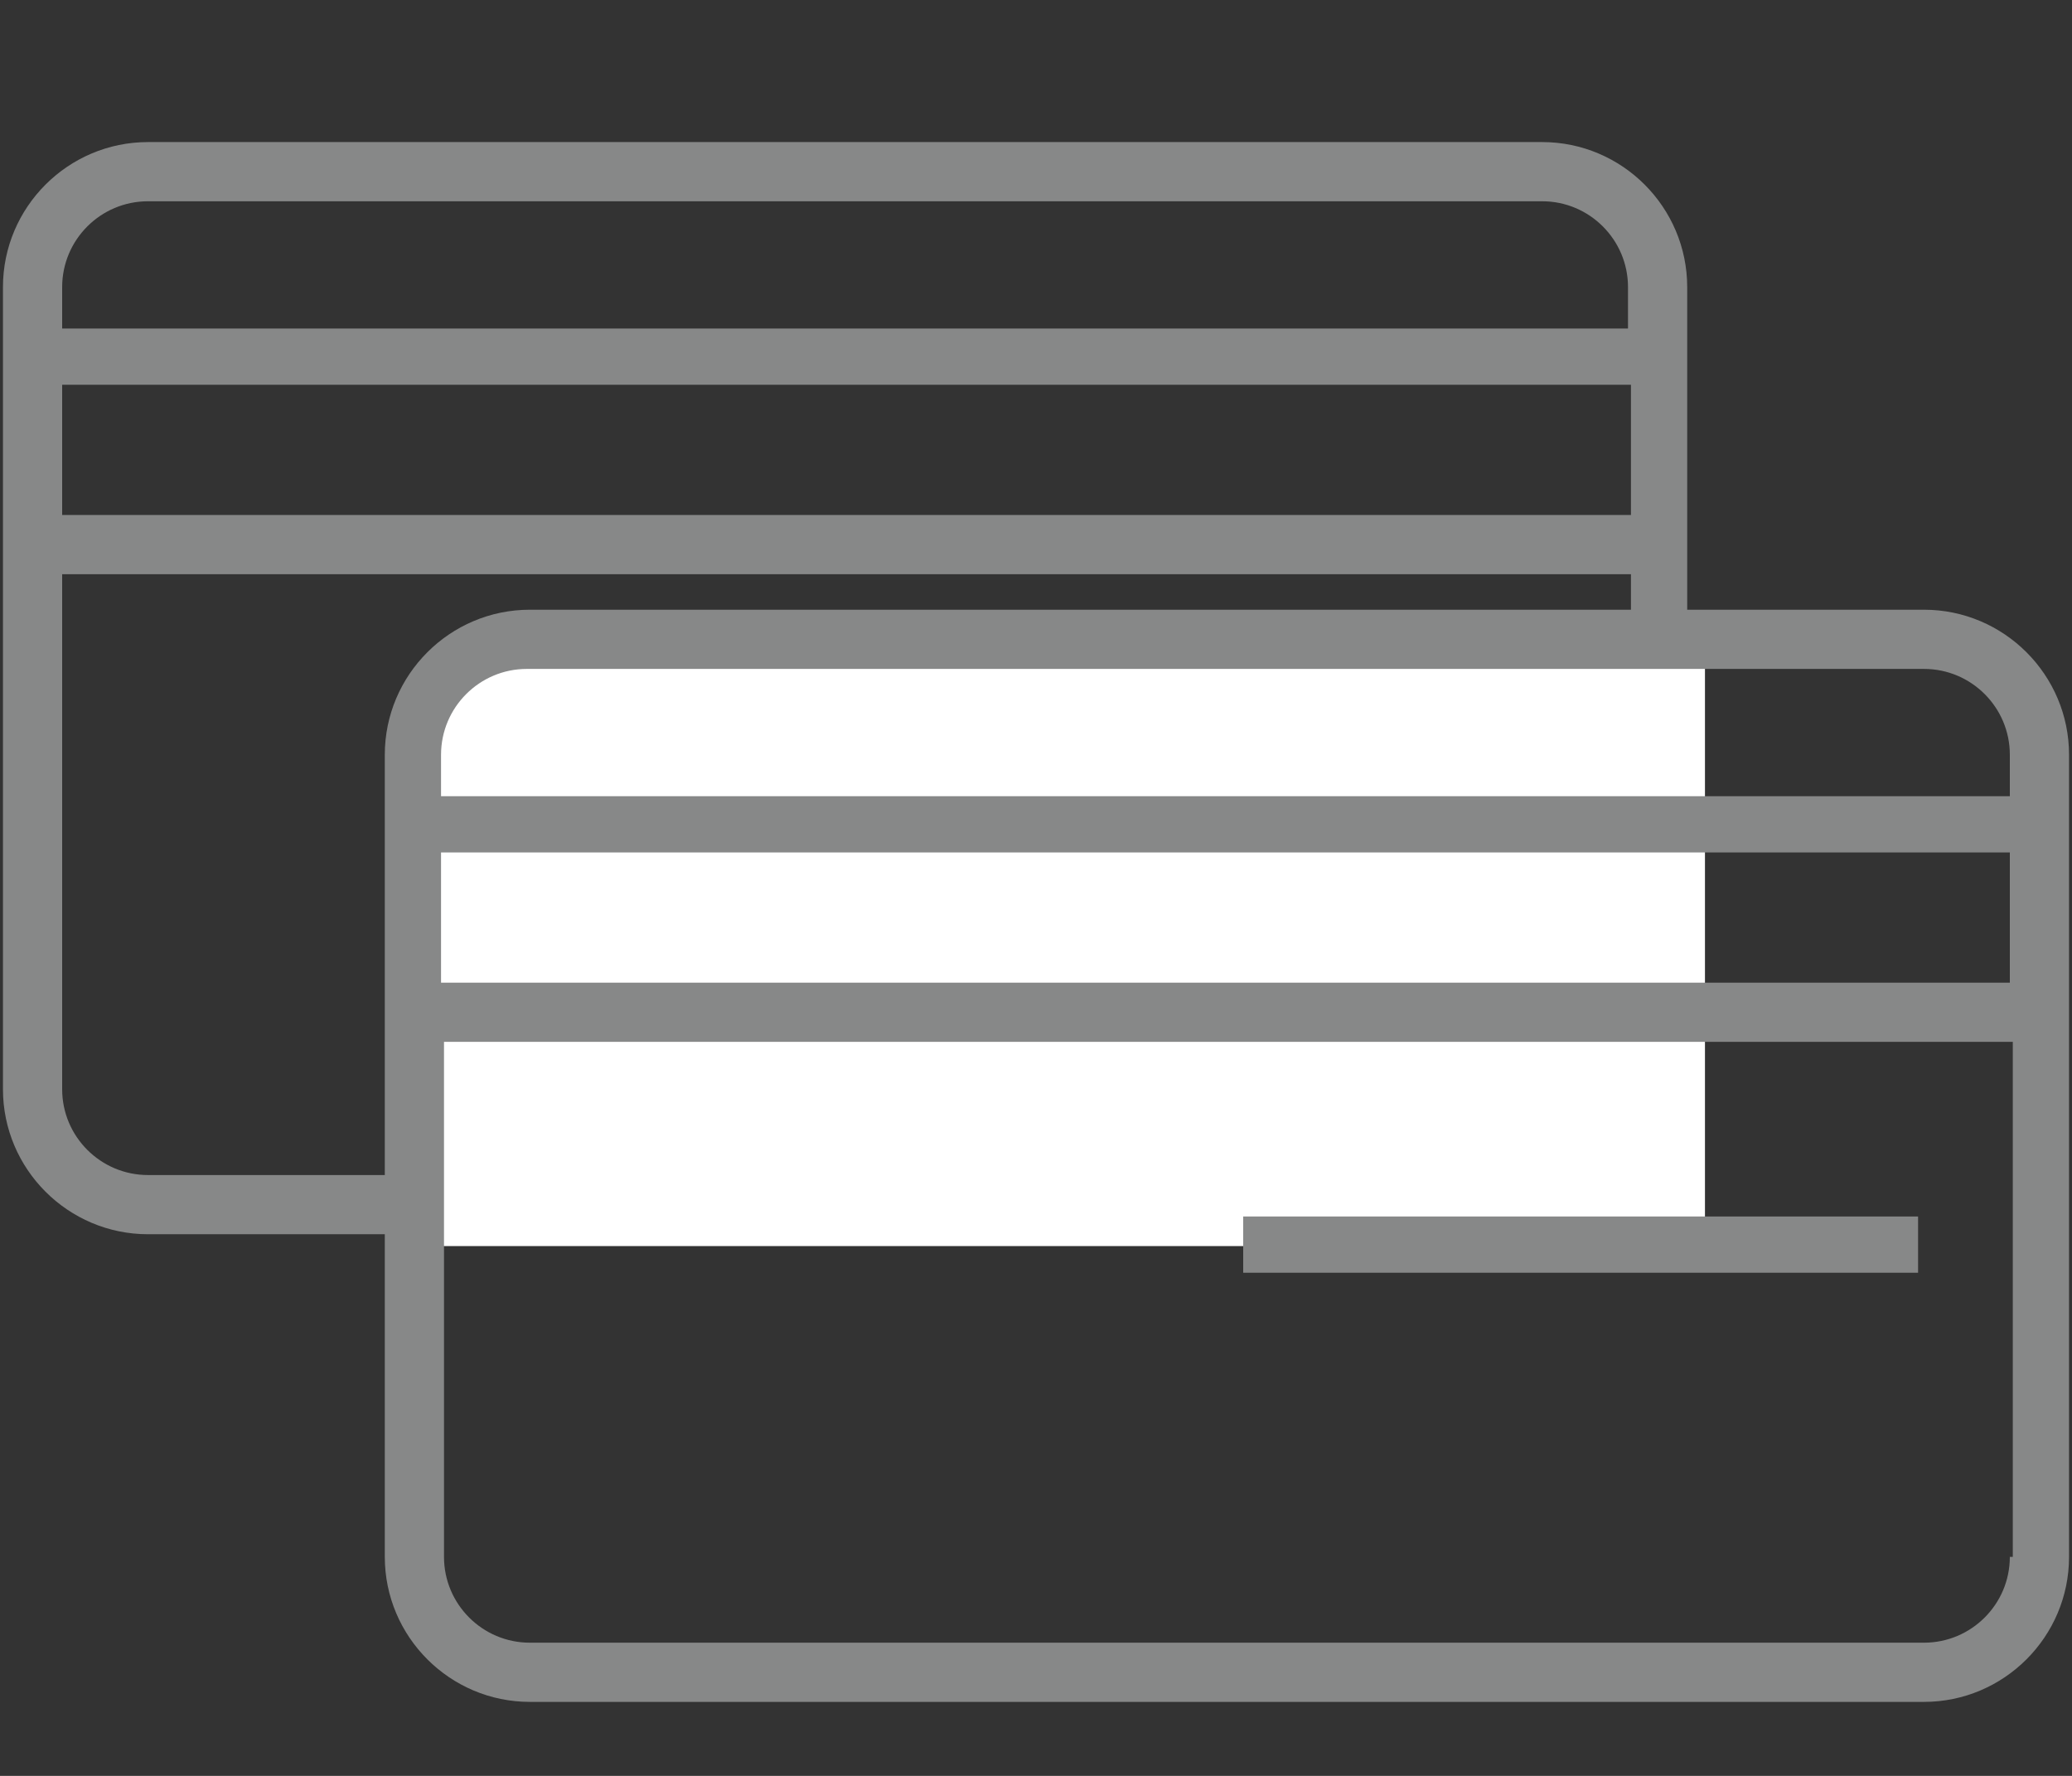
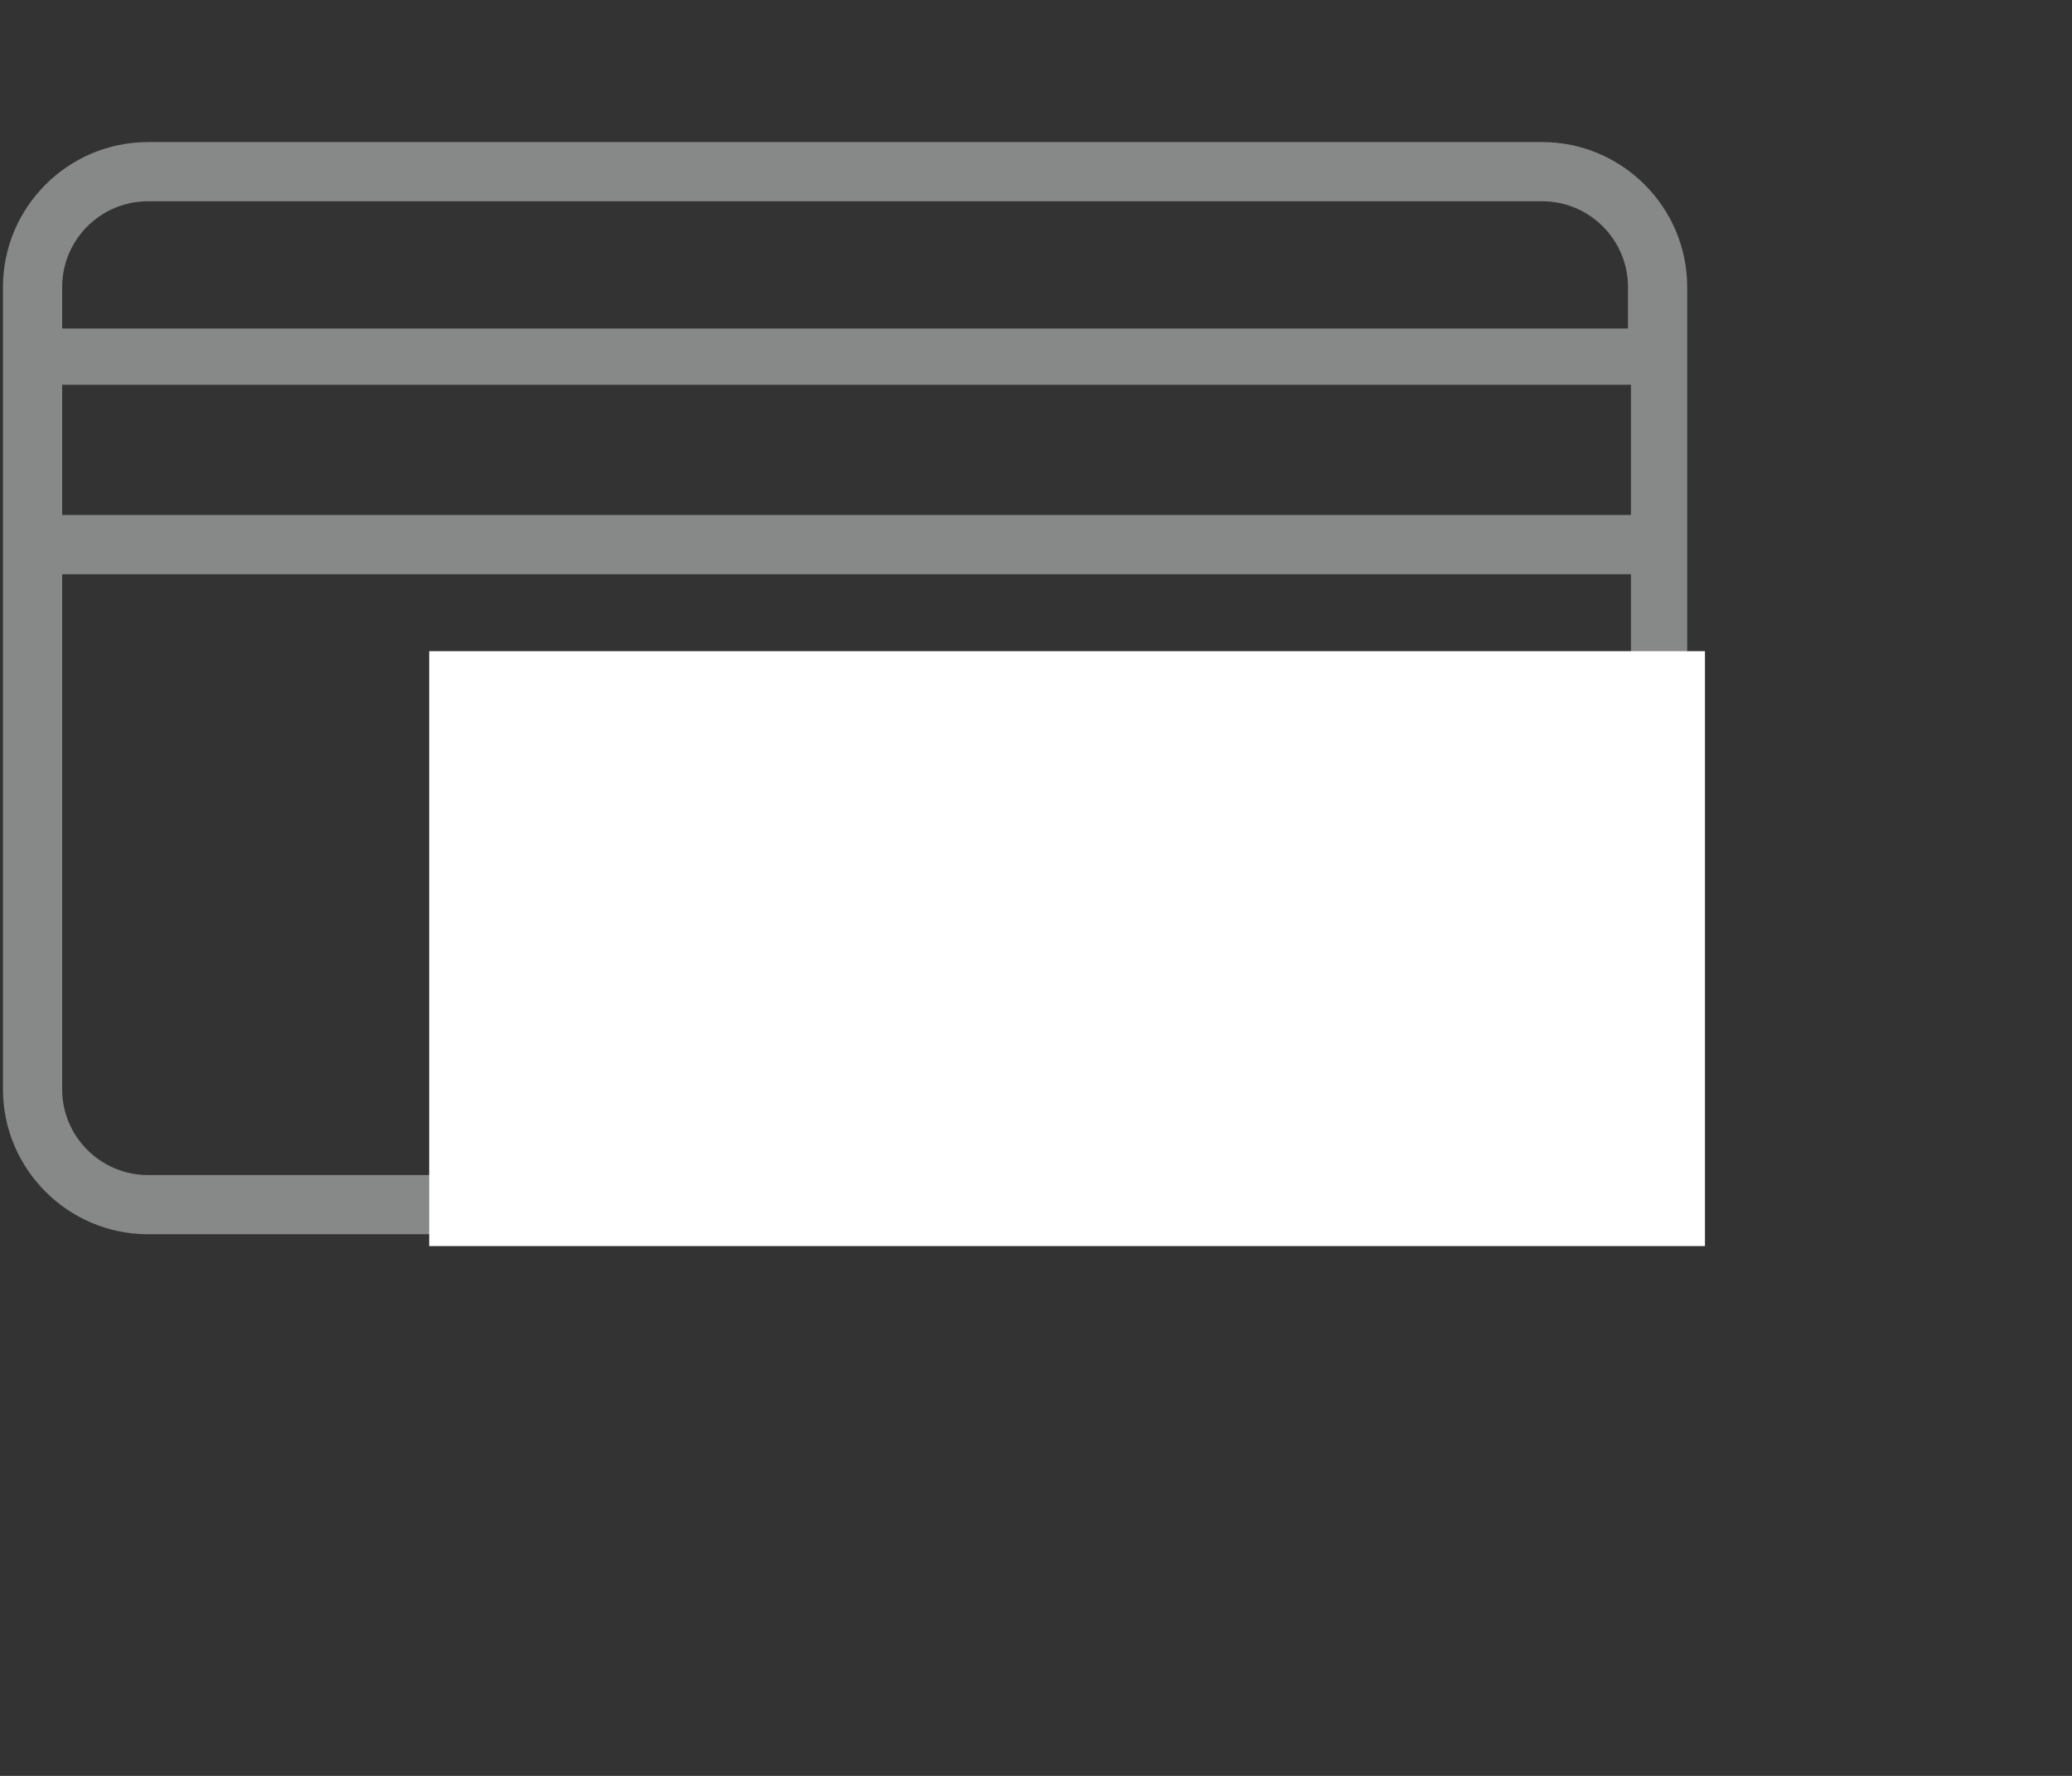
<svg xmlns="http://www.w3.org/2000/svg" version="1.1" id="Livello_1" x="0px" y="0px" viewBox="0 0 70 60" style="enable-background:new 0 0 70 60;" xml:space="preserve">
  <rect x="0" y="0" width="70" height="60" fill="#333333" stroke="none" />
  <style type="text/css">
	.st0{display:none;}
	.st1{display:inline;fill:#878888;}
	.st2{display:inline;}
	.st3{fill:#FFFFFF;}
	.st4{fill:none;stroke:#717070;}
	.st5{fill:#878888;}
	.st6{display:none;fill:#878888;stroke:#FFFFFF;}
</style>
  <g id="Group_154" transform="translate(-934 -4007)" class="st0">
-     <path id="Path_57" class="st1" d="M1002.7,4044.9l-6.8-9.4c-0.2-0.2-0.5-0.4-0.8-0.4h-9.9v-4.9h-37.9v27.9h0.9   c0,3.2,2.6,5.8,5.8,5.8c3.1,0,5.6-2.4,5.8-5.4h6.7c0.2,3.2,3,5.6,6.2,5.4c2.9-0.2,5.2-2.5,5.4-5.4h6l0.1,0l0.1,0h2.7   c0.2,3.2,3,5.6,6.2,5.4c2.9-0.2,5.2-2.5,5.4-5.4h3.4c0.5,0,0.9-0.4,0.9-0.9v-12.2C1002.9,4045.3,1002.8,4045.1,1002.7,4044.9z    M1000.2,4044.6h-10.1v-7.5h4.6L1000.2,4044.6z M954,4062.1c-2.2,0-4-1.8-4-4c0-0.3,0-0.6,0.1-0.9c0.1-0.4,0.3-0.8,0.5-1.2   c0.1-0.1,0.1-0.2,0.2-0.2l0,0l0,0l0.1-0.2l0,0l0.1-0.1c0.1-0.1,0.1-0.1,0.2-0.2l0,0l0.1-0.1l0.2-0.1l0,0l0.1,0   c0.1-0.1,0.2-0.2,0.3-0.2l0.2-0.1l0,0l0,0l0,0l0.1,0l0.1-0.1l0.1,0l0.1,0l0.1,0h0l0.1,0l0.1,0l0,0l0,0l0.1,0l0.2,0l0.2,0l0.1,0h0   l0.1,0c0.1,0,0.2,0,0.4,0s0.2,0,0.3,0l0.1,0h0l0.1,0c0.1,0,0.1,0,0.2,0l0.1,0c0.1,0,0.1,0,0.1,0l0.1,0l0.1,0l0.1,0l0.1,0.1l0.1,0   l0.1,0l0.1,0l0.1,0.1l0,0l0,0l0.1,0l0.2,0.1c0.1,0.1,0.2,0.1,0.3,0.2l0.1,0.1l0,0l0.1,0.1l0.1,0.1l0.2,0.2l0,0l0,0l0,0l0.1,0.2   l0.1,0.1l0,0.1v0l0.1,0.1c0.2,0.4,0.4,0.8,0.5,1.2l0,0.2c0.4,2.2-1,4.2-3.2,4.6C954.5,4062.1,954.3,4062.1,954,4062.1L954,4062.1z    M972.4,4062.1c-2.2,0-4-1.8-4-3.9c0-0.3,0-0.6,0.1-0.9c0.1-0.4,0.3-0.8,0.5-1.2l0.2-0.3l0,0l0,0l0.1-0.2l0,0l0.1-0.1l0.2-0.2l0,0   l0.1-0.1l0.2-0.1l0,0l0.1,0c0.1-0.1,0.2-0.1,0.3-0.2l0.2-0.1l0,0l0,0l0.1,0l0.1,0l0.1-0.1l0.1,0h0l0.1,0l0.1,0h0l0.1,0l0.1,0l0,0   l0,0l0.1,0c0.1,0,0.2,0,0.2,0l0.2,0l0.1,0h0l0.1,0c0.1,0,0.2,0,0.4,0s0.3,0,0.3,0l0.1,0h0l0.1,0l0.2,0l0.1,0l0.1,0l0.1,0l0.1,0   l0.1,0l0.2,0.1l0.1,0l0.1,0l0.1,0l0.1,0.1l0,0l0,0l0.1,0l0.2,0.1c0.1,0.1,0.2,0.1,0.3,0.2l0.1,0.1l0,0l0.1,0.1l0.1,0.1l0.2,0.2l0,0   l0,0l0,0l0.1,0.2c0,0,0.1,0.1,0.1,0.1l0,0.1l0,0l0.1,0.1c0.2,0.4,0.4,0.8,0.5,1.2l0,0.2c0,0.2,0.1,0.5,0.1,0.7   C976.3,4060.3,974.5,4062.1,972.4,4062.1L972.4,4062.1z M977,4054.7L977,4054.7l-0.1-0.1l0,0l0,0c0,0-0.1-0.1-0.2-0.2   c0-0.1-0.1-0.1-0.1-0.1c-0.1-0.1-0.1-0.2-0.2-0.2l-0.1-0.1h0l-0.2-0.2c-0.1-0.1-0.1-0.1-0.2-0.2c-0.1-0.1-0.3-0.2-0.4-0.3l0,0l0,0   l-0.2-0.1c0,0-0.1-0.1-0.2-0.1c-0.1,0-0.2-0.1-0.2-0.1c-0.1,0-0.1-0.1-0.2-0.1l-0.2-0.1l-0.2-0.1c-0.1,0-0.2-0.1-0.4-0.1l-0.2,0   c-0.2,0-0.3,0-0.4-0.1l-0.1,0l-0.1,0c-0.2,0-0.4,0-0.5,0c-0.2,0-0.4,0-0.6,0c-0.1,0-0.1,0-0.2,0c-0.1,0-0.3,0-0.4,0l-0.2,0   c-0.1,0-0.2,0-0.3,0.1c-0.1,0-0.1,0-0.2,0.1c-0.1,0-0.2,0.1-0.3,0.1c-0.1,0-0.2,0.1-0.2,0.1c-0.1,0-0.2,0.1-0.3,0.1   c-0.1,0.1-0.2,0.1-0.2,0.1l-0.2,0.1c-0.2,0.1-0.3,0.2-0.5,0.3c-0.1,0.1-0.1,0.1-0.2,0.2l-0.2,0.2l-0.1,0.1l0,0l0,0   c-0.1,0.1-0.2,0.2-0.2,0.2l-0.1,0.1l0,0c-0.1,0.1-0.2,0.2-0.3,0.3l0,0l0,0l0,0c-0.1,0.1-0.2,0.2-0.2,0.3l0,0   c-0.3,0.5-0.6,1.1-0.7,1.7h-7.1l-0.1-0.6h-0.1c-0.1-0.3-0.3-0.6-0.4-0.9l0,0l-0.1-0.1c-0.1-0.1-0.1-0.2-0.2-0.3l0,0l-0.1-0.1l0,0   l0,0l0,0l-0.2-0.2c0,0-0.1-0.1-0.1-0.1l-0.2-0.2l-0.1-0.1l0,0c-0.1-0.1-0.2-0.2-0.2-0.2c-0.1-0.1-0.1-0.1-0.2-0.2   c-0.1-0.1-0.3-0.2-0.4-0.3l0,0l0,0l-0.2-0.1c0,0-0.1-0.1-0.2-0.1c-0.1,0-0.2-0.1-0.3-0.1c-0.1,0-0.1-0.1-0.2-0.1   c-0.1,0-0.2-0.1-0.3-0.1c-0.1,0-0.2-0.1-0.3-0.1c-0.1,0-0.2-0.1-0.3-0.1l-0.2,0c-0.2,0-0.3,0-0.4-0.1l-0.1,0l-0.2,0   c-0.2,0-0.3,0-0.5,0c-0.2,0-0.4,0-0.6,0c-0.1,0-0.2,0-0.2,0c-0.1,0-0.2,0-0.4,0.1l-0.2,0c-0.1,0-0.2,0-0.3,0.1   c-0.1,0-0.1,0-0.2,0.1c0,0-0.1,0-0.3,0.1c-0.1,0-0.2,0.1-0.2,0.1c-0.1,0-0.2,0.1-0.3,0.1c-0.1,0-0.1,0.1-0.2,0.1l-0.2,0.1   c-0.2,0.1-0.3,0.2-0.5,0.3c-0.1,0-0.2,0.1-0.2,0.2l-0.2,0.1l-0.1,0.1l0,0l0,0c-0.1,0.1-0.2,0.2-0.2,0.2l-0.1,0.1l0,0   c-0.1,0.1-0.2,0.2-0.3,0.3l0,0l0,0l0,0c-0.1,0.1-0.1,0.2-0.2,0.3v-22.8h34.2v3.6c-0.1,0.1-0.1,0.3-0.1,0.4v20.6H978l-0.1-0.6h-0.1   c-0.1-0.3-0.3-0.6-0.4-0.9l0,0l-0.1-0.1C977.2,4054.9,977.1,4054.8,977,4054.7L977,4054.7z M992.8,4062.1c-2.2,0-4-1.8-4-4   c0-0.3,0-0.6,0.1-0.9c0.1-0.4,0.3-0.8,0.5-1.2l0.2-0.2l0,0l0,0l0.1-0.2l0,0l0.1-0.1c0.1-0.1,0.1-0.1,0.2-0.2l0,0l0.1-0.1l0.2-0.1   l0,0l0.1,0c0.1-0.1,0.2-0.2,0.3-0.2l0.2-0.1l0,0l0,0l0.1,0l0.1,0l0.1-0.1l0.1,0h0l0.1,0l0.1,0h0l0.1,0l0.1,0l0,0l0,0l0.1,0l0.2,0   l0.2,0l0.1,0h0l0.1,0c0.1,0,0.2,0,0.3,0s0.3,0,0.3,0l0.1,0h0l0.1,0l0.2,0l0.1,0c0.1,0,0.1,0,0.1,0l0.1,0l0.1,0l0.1,0l0.2,0.1l0.1,0   l0.1,0l0.1,0l0.1,0.1l0,0l0,0l0.1,0c0.1,0,0.1,0.1,0.2,0.1c0.1,0.1,0.2,0.1,0.3,0.2l0.1,0.1l0,0l0.1,0.1l0.1,0.1l0.2,0.2l0,0l0,0   l0,0l0.1,0.2l0.1,0.1l0,0.1v0l0.1,0.1c0.2,0.4,0.4,0.8,0.5,1.2l0.1,0.2c0,0.2,0.1,0.5,0.1,0.7   C996.7,4060.3,995,4062.1,992.8,4062.1L992.8,4062.1z M998.4,4056.7l-0.1-0.6h-0.1c-0.1-0.3-0.3-0.6-0.5-0.9l0,0l-0.1-0.1   c0-0.1-0.1-0.2-0.2-0.3l0,0l0-0.1l0,0l0,0l0,0l-0.2-0.2c0-0.1-0.1-0.1-0.1-0.1c-0.1-0.1-0.1-0.2-0.2-0.2l-0.1-0.1l-0.2-0.2   c-0.1-0.1-0.1-0.1-0.2-0.2c-0.2-0.1-0.3-0.2-0.4-0.3l0,0l0,0l-0.2-0.1c0,0-0.1-0.1-0.2-0.1c-0.1,0-0.2-0.1-0.3-0.1   c-0.1,0-0.1-0.1-0.2-0.1l-0.2-0.1l-0.2-0.1c-0.1,0-0.2-0.1-0.4-0.1l-0.2,0c-0.2,0-0.3,0-0.4-0.1l-0.1,0l-0.2,0c-0.2,0-0.4,0-0.5,0   c-0.2,0-0.4,0-0.6,0c-0.1,0-0.1,0-0.2,0c-0.1,0-0.3,0-0.4,0l-0.2,0c-0.1,0-0.2,0-0.3,0.1l-0.2,0.1c0,0-0.1,0-0.3,0.1   c-0.1,0-0.2,0.1-0.2,0.1c-0.1,0-0.2,0.1-0.3,0.1c-0.1,0.1-0.2,0.1-0.2,0.1l-0.2,0.1c-0.2,0.1-0.3,0.2-0.5,0.3   c-0.1,0-0.1,0.1-0.2,0.2l-0.2,0.2l-0.1,0.1l0,0l0,0c-0.1,0.1-0.2,0.2-0.2,0.2l-0.1,0.1l0,0c-0.1,0.1-0.2,0.2-0.3,0.3l0,0l0,0l0,0   c-0.1,0.1-0.2,0.2-0.2,0.3l0,0c-0.3,0.5-0.6,1.1-0.7,1.7h-2.1v-19.6h3.1v8.5c0,0.2,0.1,0.5,0.3,0.7c0.2,0.2,0.4,0.3,0.7,0.3h11.9   v10.2H998.4z" />
    <g id="Ellipse_10" transform="translate(935 4008)" class="st2">
-       <circle class="st3" cx="19.6" cy="22.2" r="19.5" />
-       <circle class="st4" cx="19.6" cy="22.2" r="19" />
-     </g>
+       </g>
    <g id="Group_152" transform="translate(934 4007)" class="st2">
      <g id="Group_148" transform="translate(8.845 11.327)">
        <g id="Group_147">
          <g id="Group_146">
            <path id="Path_58" class="st5" d="M0.1,4.1L0.1,4.1l1.3-1.4l10.3,9.3l6-6.2l1.3,1.3l-7.3,7.5L0.1,4.1z" />
          </g>
        </g>
      </g>
      <g id="Group_151" transform="translate(0 0)">
        <g id="Group_150">
          <g id="Group_149">
-             <path id="Path_59" class="st5" d="M0.1,23.3c0-11.3,9.2-20.5,20.5-20.5c0,0,0,0,0,0l0,0c11.3,0,20.5,9.2,20.5,20.5l0,0       c0,11.3-9.2,20.5-20.5,20.5c0,0,0,0,0,0l0,0C9.3,43.8,0.2,34.6,0.1,23.3C0.1,23.3,0.1,23.3,0.1,23.3L0.1,23.3z M2,23.3       c0,10.3,8.4,18.6,18.6,18.6l0,0c10.3,0,18.6-8.4,18.6-18.6l0,0C39.3,13,31,4.6,20.7,4.6l0,0C10.4,4.6,2,13,2,23.3z" />
-           </g>
+             </g>
        </g>
      </g>
    </g>
  </g>
  <g id="Group_153" transform="translate(-847 -4023)">
    <path id="Path_60" class="st5" d="M899.1,4027.8H852c-2.7,0-4.9,2.2-4.9,4.9v2.6h0v6h0v18.5c0,2.7,2.2,4.9,4.9,4.9h47.1   c2.7,0,4.9-2.2,4.9-4.9v-27.1C904,4030,901.8,4027.8,899.1,4027.8z M902.1,4059.8c0,1.6-1.3,2.9-2.9,2.9H852   c-1.6,0-2.9-1.3-2.9-2.9v-17.4h53V4059.8z M902.1,4040.4h-53v-4.4h53V4040.4z M902.1,4034.1h-53v-1.4c0-1.6,1.3-2.9,2.9-2.9h47.1   c1.6,0,2.9,1.3,2.9,2.9V4034.1z M898.9,4048.3h-22.8v1.9h22.8V4048.3z" />
    <rect id="Rectangle_176" x="861.5" y="4045" class="st3" width="43.1" height="20.1" />
-     <path id="Path_62" class="st5" d="M912,4043.6h-47.1c-2.7,0-4.9,2.2-4.9,4.9v2.6h0v6h0v18.5c0,2.7,2.2,4.9,4.9,4.9H912   c2.7,0,4.9-2.2,4.9-4.9v-27.1C916.9,4045.8,914.7,4043.6,912,4043.6z M914.9,4075.6c0,1.6-1.3,2.9-2.9,2.9h-47.1   c-1.6,0-2.9-1.3-2.9-2.9v-17.4h53V4075.6z M914.9,4056.2h-53v-4.4h53V4056.2z M914.9,4049.9h-53v-1.4c0-1.6,1.3-2.9,2.9-2.9H912   c1.6,0,2.9,1.3,2.9,2.9V4049.9z M911.8,4064.1H889v1.9h22.8V4064.1z" />
  </g>
  <path id="Path_54" class="st6" d="M69.5,20.6l-0.3-1h-0.4L54.9,7.3h-4.1v0H14L1.1,19.6H0.8l-0.3,1C0.1,21.5,0,22.5,0,23.4  c0,3.1,1.6,6,4.2,7.7v21.7c0,2.6,2.1,4.6,4.6,4.6h50.7c2.6,0,4.6-2.1,4.6-4.6V32C68.6,30.2,71,25.2,69.5,20.6L69.5,20.6z M53.8,10.1  l10.7,9.6H53.3l-4.6-9.6H53.8z M36.4,10.1h9.2l4.6,9.6H36.4L36.4,10.1z M49.9,22.4v2.1c-0.6,3.5-4,5.9-7.5,5.2  c-2.7-0.5-4.7-2.6-5.2-5.2v-2.1H49.9z M33.6,10.1L33.6,10.1l0,9.6h-14l3.8-9.6L33.6,10.1z M32.8,22.4v2.1c-0.6,3.5-4,5.9-7.5,5.2  c-2.7-0.5-4.7-2.6-5.2-5.2v-2.1H32.8z M15.2,10.1h5.2l-3.8,9.6H5.2L15.2,10.1z M6.2,29.1c-2.1-1.1-3.4-3.3-3.4-5.7  c0-0.3,0-0.6,0.1-1h12.8v2.2c-0.6,3.5-3.9,5.8-7.4,5.2c-0.2,0-0.4-0.1-0.5-0.1l-0.1,0C7.2,29.5,6.7,29.4,6.2,29.1L6.2,29.1z   M51.6,54.7h-9.4V36.7h9.4L51.6,54.7z M61.3,52.8c0,1-0.8,1.8-1.8,1.8h-5.1V33.9H39.4v20.7H8.8c-1,0-1.8-0.8-1.8-1.8V32.4l0.1,0  c4.4,1.1,9-1.2,10.7-5.4c2,4.7,7.4,7,12.1,5c2.3-0.9,4-2.7,5-5c2,4.7,7.4,7,12.1,5c2.3-0.9,4-2.7,5-5c1.4,3.5,4.8,5.7,8.6,5.7  c0.2,0,0.5,0,0.7,0L61.3,52.8z M61.6,29.8c-0.3,0.1-0.7,0.1-1,0.1c-3.1,0-5.8-2.2-6.4-5.3v-2.2H67c0.1,0.3,0.1,0.6,0.1,1  C67.1,26.6,64.8,29.3,61.6,29.8L61.6,29.8z M13.1,50.8h21.6V33.9H13.1V50.8z M16,36.7h15.9v11.2H16L16,36.7z M51.4,45.1h-4.2v1.3  h4.2V45.1z" />
  <g id="bouquet" transform="translate(-119.049 -47.619)" class="st0">
    <path id="Path_61" class="st1" d="M178.2,70.9c-0.6-0.2-1.2-0.2-1.7-0.1c1.7-3,1.8-6.6,0.4-9.7v0c-0.1-0.2-0.2-0.3-0.3-0.5   c-2.4-5-8.1-7.5-13.4-5.7c-0.1,0-0.2,0-0.2,0.1c-0.6,0.2-1.2,0.5-1.7,0.8c0-0.1,0-0.1,0.1-0.2c0.3-3.1-2.7-6-6.7-6.3   c-3.8-0.3-7,1.7-7.6,4.5c-1.2-0.9-2.6-1.4-4.1-1.3c-2.1,0-4.1,0.6-5.8,1.7c-1.9,1.1-3.4,2.7-4.5,4.6c-0.9,1.6-1,3.6-0.1,5.2   c0.3,0.5,0.6,0.9,1.1,1.2c-5.4,1.6-8.6,7.3-7,12.7c1.1,3.9,4.4,6.7,8.4,7.3c-1,2.1-1.7,4.5-1.9,6.8c0,0.4,0.2,0.7,0.6,0.9   c2,0.7,4.1,1,6.2,1.1c2.1,0.1,4.3-0.5,6.1-1.6c0.4-0.3,0.8-0.6,1.2-0.9c0.1,0.2,0.3,0.3,0.4,0.5l-1.6,7.3c-0.1,0.5,0.2,0.9,0.7,1   c0.1,0,0.1,0,0.2,0c0.4,0,0.8-0.3,0.8-0.7l1.3-6.2c0.4,0.3,0.8,0.6,1.2,0.8l-0.8,8.2c0,0.5,0.3,0.9,0.8,0.9h0.1   c0.4,0,0.8-0.3,0.8-0.8l0.8-7.4c0.4,0.2,0.7,0.3,1,0.5v7.9c0,0.5,0.4,0.9,0.9,0.9c0.5,0,0.9-0.4,0.9-0.9V96c0.4,0.1,0.7,0.2,1,0.3   l0.8,6.3c0,0.4,0.4,0.8,0.8,0.8h0.1c0.5-0.1,0.8-0.5,0.7-1c0,0,0,0,0,0l-0.8-6.4c0,0,0,0,0,0c0.3-0.6,0.5-1.3,0.7-1.9l1.8,7.5   c0.1,0.4,0.4,0.7,0.8,0.7c0.1,0,0.1,0,0.2,0c0.5-0.1,0.7-0.6,0.6-1l-2.6-10.9c0,0-0.1-0.1-0.1-0.1c0-0.2,0-0.4,0.1-0.7   c0.9,1,2,1.9,3.1,2.5c2.2,1.3,4.7,1.9,7.3,1.9c1.5,0,3-0.2,4.4-0.5c0.4-0.1,0.7-0.6,0.6-1c-0.6-2.6-1.8-5.1-3.4-7.2   c0.7-0.8,1.3-1.7,1.5-2.8c0.5,0.6,1.1,1,1.8,1.2c0.3,0.1,0.7,0.2,1.1,0.2c2-0.2,3.8-1.4,4.7-3.2c0.2-0.3,0.3-0.5,0.4-0.8   c0-0.1,0.1-0.2,0.1-0.3c0.1-0.2,0.2-0.3,0.2-0.5c0-0.1,0-0.1,0-0.2c0-0.1,0.1-0.2,0.1-0.3C182,75.1,180.8,71.7,178.2,70.9z    M177.4,80.8l-0.1,0c-0.4-0.1-0.8-1.3-0.3-2.8c0.4-1.4,1.3-2.1,1.8-2.1h0c0.2,0.1,0.4,0.3,0.5,0.7c0.1,0.6,0.1,1.3-0.1,1.9   c-0.2,0.6-0.5,1.2-0.9,1.8C178,80.5,177.7,80.7,177.4,80.8z M171.3,77.2c-0.3-0.4-0.7-0.8-1.2-1.1c0.6-0.2,1.1-0.4,1.6-0.7   c-0.1,0.1-0.1,0.3-0.2,0.4C171.5,76.3,171.4,76.8,171.3,77.2L171.3,77.2z M164.3,84.2c-0.5,0-0.9-0.4-0.9-0.9s0.4-0.9,0.9-0.9   c0.5,0,0.9,0.4,0.9,0.9c0,0,0,0,0,0C165.2,83.8,164.8,84.2,164.3,84.2L164.3,84.2z M153.8,86.2c-0.3,0-0.6,0-0.9-0.1   c1.2-0.5,2.1-1.5,2.5-2.7l0,0c1.1-2.5,1.1-4.7,0.1-6.5c-1.1-1.8-2.8-3-4.8-3.6c1-0.5,2-0.8,3.1-0.8c3.8,0,6.9,3.1,6.9,6.9   S157.6,86.2,153.8,86.2L153.8,86.2z M150.1,59.6c-0.3,0-0.7,0-1,0c-0.4,0.1-0.7,0.1-1.1,0.2c0.2-0.5,0.4-1,0.5-1.5   C149,58.8,149.5,59.2,150.1,59.6L150.1,59.6z M155.5,65.3c0,0,0,0.1,0,0.1c-1.1-1.8-3.4-2.4-5.3-1.3c-1.8,1.1-2.4,3.4-1.3,5.3   c0.3,0.6,0.8,1,1.4,1.4c-3,0.2-5.5-1.6-5.8-4c-0.1-1.3,0.3-2.5,1.2-3.5c1.2-1.2,2.9-2,4.6-2C152.9,61.3,155.2,63,155.5,65.3   L155.5,65.3z M153.9,68.8c-0.3,0.4-0.9,0.7-1.4,0.8c-1.2,0.2-2.3-0.7-2.4-1.9c-0.1-0.6,0.1-1.1,0.4-1.6c0.3-0.5,0.9-0.7,1.4-0.8   c0.1,0,0.2,0,0.3,0c1.1,0,2,0.8,2.1,1.9C154.4,67.8,154.3,68.3,153.9,68.8L153.9,68.8z M148.8,72.4c-0.2,0.1-0.4,0.3-0.5,0.4   c0,0-0.1,0.1-0.1,0.1c-0.5,0.4-0.9,0.9-1.3,1.4c-0.1-0.9-0.2-1.8-0.5-2.6C147.1,72,147.9,72.3,148.8,72.4L148.8,72.4z M147.9,81.7   c0-1.7,1.4-3,3-3c1.7,0,3,1.4,3,3s-1.4,3-3,3c0,0,0,0,0,0C149.3,84.8,147.9,83.4,147.9,81.7L147.9,81.7z M150.9,77   c-1.6,0-3.1,0.8-4,2.2c0-1.8,0.7-3.4,2-4.7c1,0.2,3.9,1.1,5.1,3.2c0.1,0.2,0.2,0.5,0.3,0.7C153.4,77.5,152.2,77,150.9,77L150.9,77z    M155.6,69.9c0.2-0.2,0.4-0.5,0.6-0.8c0.3,0.8,0.6,1.6,1.1,2.3c-0.8-0.4-1.7-0.6-2.6-0.6C155,70.5,155.3,70.2,155.6,69.9z    M156,62.4c-0.5-0.7-1.1-1.2-1.8-1.7c0.1,0,0.2,0,0.2,0c0.8,0,1.6-0.1,2.4-0.3C156.5,61,156.3,61.7,156,62.4L156,62.4z M142.7,66.7   c-0.5-0.4-1-0.7-1.6-0.9c0.6-0.2,1.1-0.4,1.7-0.7C142.7,65.6,142.6,66.2,142.7,66.7z M143.6,70.1c1.8,2.5,2.1,5.9,0.7,8.7   c-0.3-2.8-2.8-4.9-5.6-4.6c-1.4,0.1-2.8,0.9-3.6,2c0.1-1.2,0.6-2.3,1.3-3.2C138.2,70.8,140.9,69.7,143.6,70.1L143.6,70.1z    M135.8,79.3c0-1.9,1.5-3.4,3.4-3.4c1.9,0,3.4,1.5,3.4,3.4c0,1.9-1.5,3.4-3.4,3.4C137.3,82.7,135.8,81.2,135.8,79.3z M162.1,77.2   c-0.2-0.6-0.4-1.3-0.7-1.9c0.6,0.3,1.2,0.6,1.9,0.8C162.8,76.4,162.4,76.8,162.1,77.2L162.1,77.2z M157.2,65.6   c0-3.2,1.6-6.2,4.3-7.9c-1.2,4.1,0.8,8.6,1.2,9.6l0,0c0,0.1,0,0.1,0.1,0.2l0,0c1,2.1,3.6,3,5.7,2c2.1-1,3-3.6,2-5.7   c-0.7-1.4-2-2.3-3.5-2.4c1-0.6,2.1-0.9,3.2-1c3.5-0.4,4.7,0.8,5,1.3c2.2,4.7,0.2,10.3-4.5,12.6s-10.3,0.2-12.6-4.5   C157.5,68.3,157.2,67,157.2,65.6L157.2,65.6z M164.3,66.6L164.3,66.6c0-1.3,1-2.3,2.3-2.3c1.3,0,2.3,1,2.3,2.3c0,1.3-1,2.3-2.3,2.3   C165.4,68.9,164.3,67.9,164.3,66.6z M173.1,58.7c-1-0.2-2-0.2-3-0.1c-2.9,0.1-5.6,1.9-6.9,4.5c-0.6-2.2-0.3-4.5,0.7-6.5   C167.1,55.5,170.6,56.3,173.1,58.7L173.1,58.7z M156,51.8c0.1,0,0.2,0,0.3,0c1.4,0.1,2.5,1,2.4,2c-0.1,0.9-1.3,1.6-2.7,1.5   c-0.7,0-1.3-0.3-1.9-0.8c-0.4-0.3-0.6-0.8-0.6-1.2C153.7,52.4,154.8,51.7,156,51.8L156,51.8z M153.1,51c-0.7,0.5-1.1,1.3-1.2,2.1   c-0.1,1,0.3,2,1.1,2.7c0.8,0.7,1.8,1.1,2.9,1.2c1.4,0.1,2.7-0.3,3.7-1.3c-0.3,2.1-2.8,3.6-5.8,3.3c-3-0.3-5.3-2.3-5.1-4.5   C148.8,52.6,150.7,51.2,153.1,51L153.1,51z M137,57.3c0.5-0.9,1.2-1.6,2-2.1c0.8-0.5,1.7-0.8,2.7-0.8c0.7-0.1,1.3,0.2,1.7,0.7   c0.6,1-0.4,2.8-2.1,3.8c-1.7,1-3.8,1-4.4,0.1C136.7,58.5,136.7,57.8,137,57.3z M134.3,59.5c0.2-0.4,0.5-0.8,0.7-1.2   c0,0.6,0.1,1.1,0.4,1.6c0.7,1.1,1.9,1.7,3.2,1.6c1.2,0,2.5-0.4,3.5-1c2.6-1.5,3.7-4.1,2.9-5.9c0.6,0.2,1.2,0.7,1.5,1.2   c1.2,2.1-0.6,5.5-3.9,7.5c-3.3,1.9-7.3,1.9-8.5-0.1C133.6,62,133.6,60.6,134.3,59.5z M128,75c0-4.7,3.8-8.6,8.6-8.6   c1.9,0,3.8,0.7,5.3,1.9c-2.7,0.1-5.2,1.4-6.9,3.6c-3.8,4.7-0.3,10.1-0.3,10.1l0,0c0.4,0.6,0.9,1.1,1.5,1.5   C131.7,83.4,128,79.6,128,75z M145.1,90.9c-1.5,0.9-3.3,1.4-5.1,1.3c-1.7,0-3.4-0.3-5-0.8c0.3-2.2,0.9-4.2,1.9-6.2   c3.2-0.1,6.2-1.7,8.1-4.3c0.1,0,0.3,0.1,0.4,0.1c0.4,2,1.6,3.7,3.2,5c0,0.2,0,0.5-0.1,0.7C148.2,88.2,147.1,89.6,145.1,90.9z    M156.1,94.7c-1.6-0.4-5.6-1.6-7.6-4.4c0.8-0.9,1.4-1.9,1.7-3c0,0,0-0.1,0-0.1c1.1,0.5,2.3,0.8,3.6,0.8c1.1,0,2.2-0.2,3.3-0.6   C157.4,89.8,157,92.3,156.1,94.7L156.1,94.7z M169.4,92.2c-2.2,0.1-4.5-0.5-6.4-1.6c-2.3-1.4-3.6-2.9-3.9-4.3c0-0.1,0-0.2,0-0.2   c0.9-0.7,1.7-1.6,2.2-2.6c1.3,3,4.9,4.3,7.8,3c0.2-0.1,0.3-0.2,0.5-0.3c1.3,1.7,2.3,3.6,2.9,5.7C171.5,92.1,170.4,92.2,169.4,92.2z    M166.7,85.3c-0.2,0-0.5,0-0.7-0.1c1.1-0.9,1.2-2.5,0.3-3.6s-2.5-1.2-3.6-0.3c-0.1,0.1-0.1,0.1-0.2,0.2c0-0.2,0-0.4-0.1-0.5   c0-2.4,1.9-4.3,4.3-4.3s4.3,1.9,4.3,4.3C171,83.4,169.1,85.3,166.7,85.3L166.7,85.3z M174.8,82.1c-0.8-0.3-1.4-1-1.6-1.9   c-0.3-1.2-0.3-2.6,0.1-3.8c0.7-2.2,2.4-3.9,3.9-3.9c0.2,0,0.4,0,0.6,0.1c0.7,0.3,1.3,0.9,1.5,1.7c-1.5-0.4-3.2,1-3.9,3.3   c-0.6,1.9-0.2,3.7,0.8,4.6C175.7,82.2,175.2,82.2,174.8,82.1L174.8,82.1z" />
  </g>
</svg>